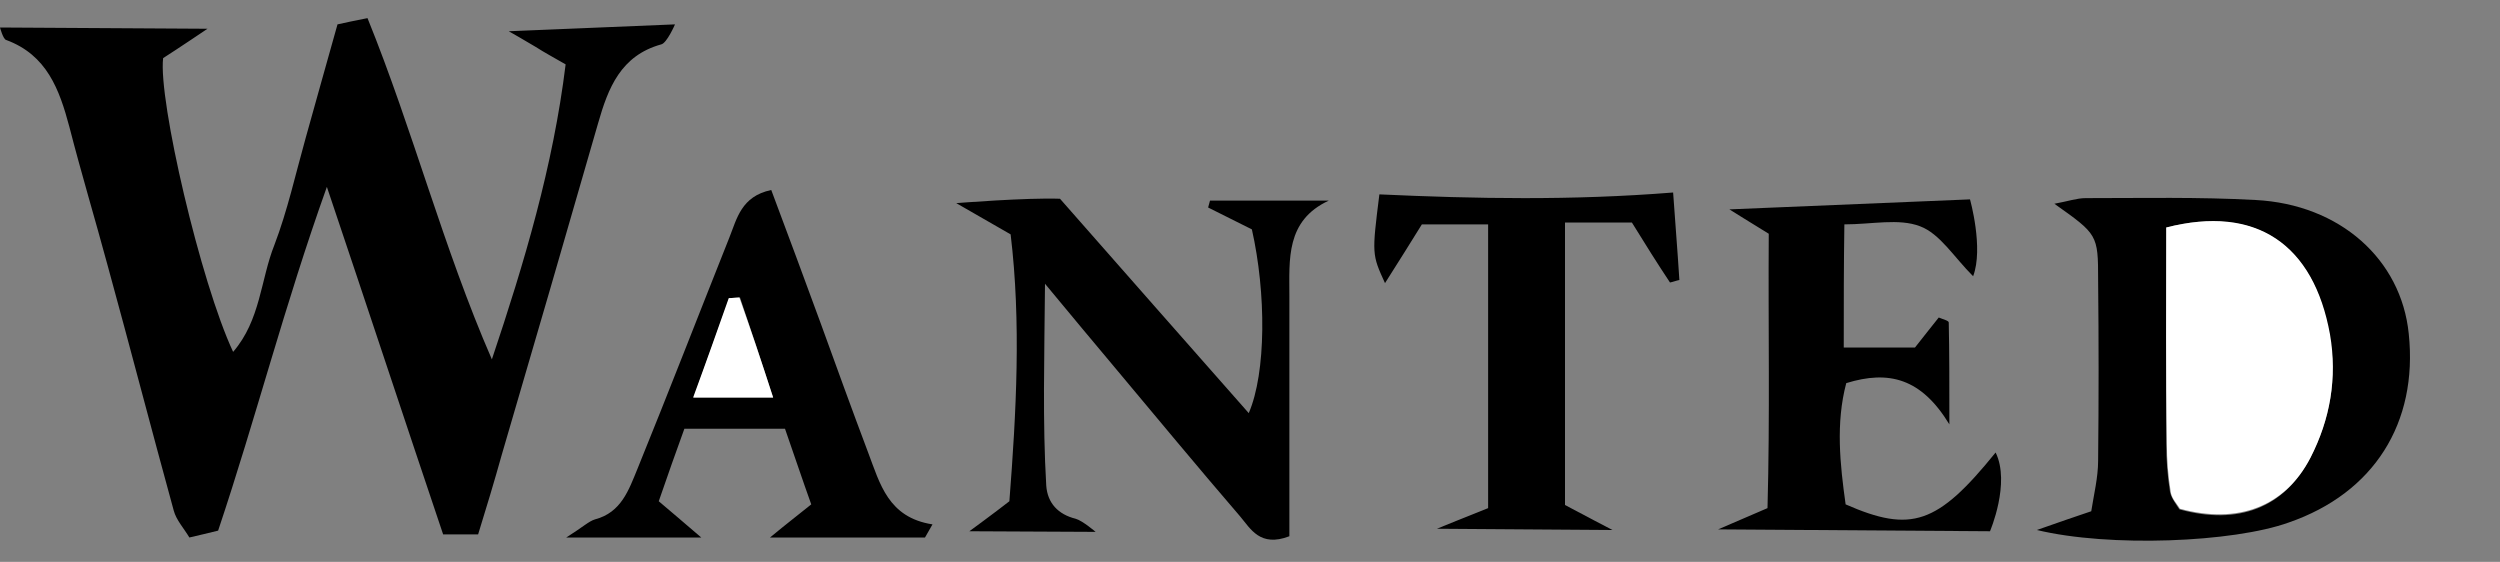
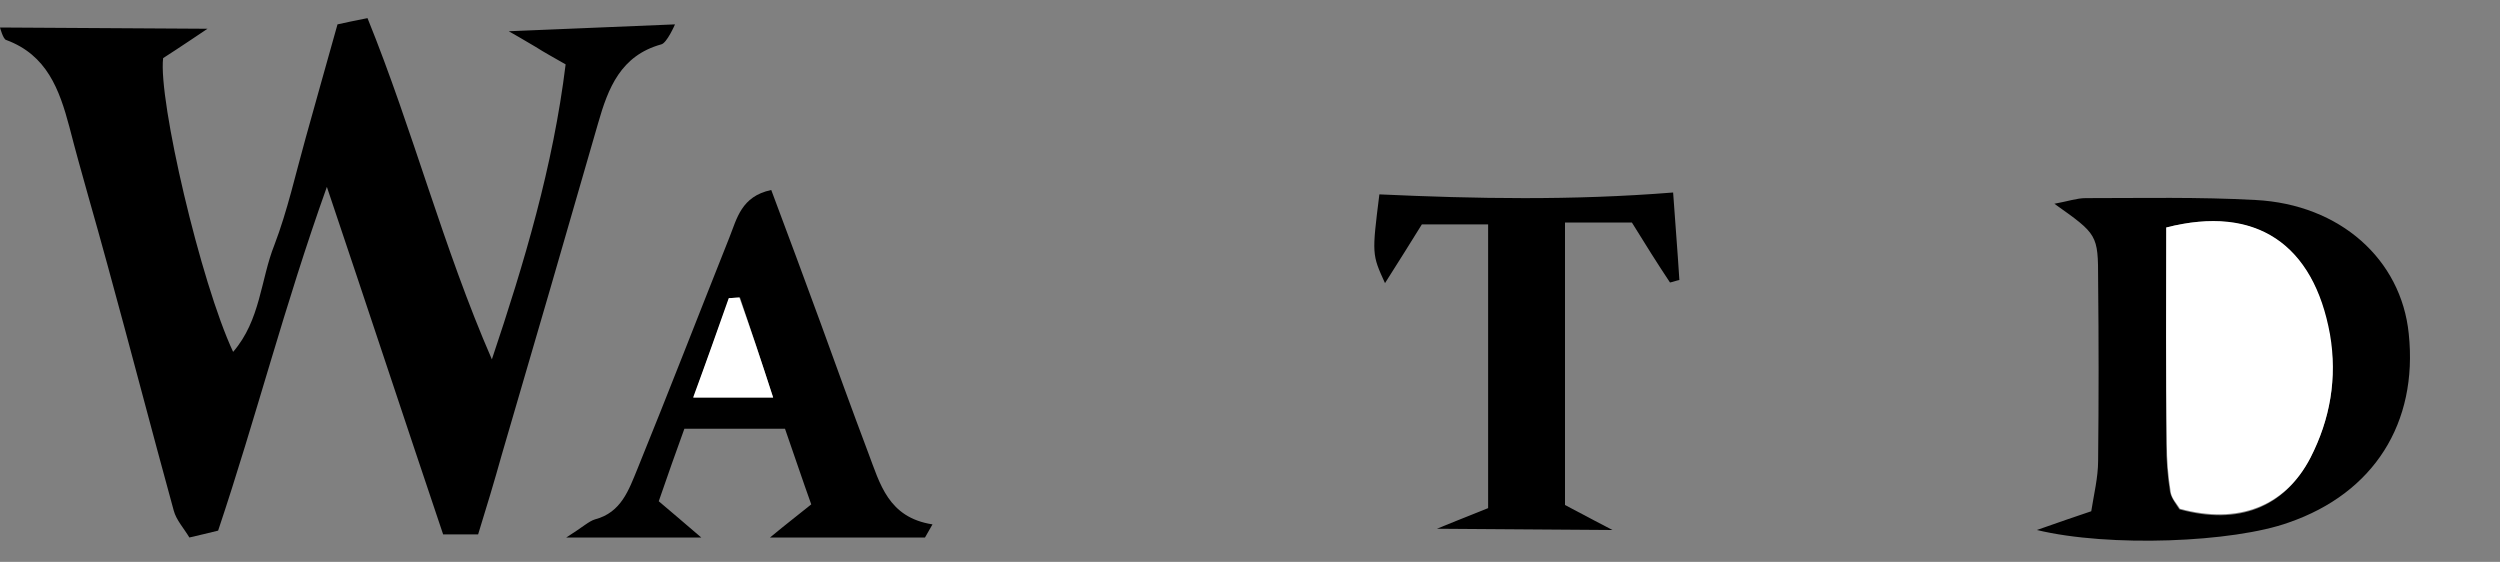
<svg xmlns="http://www.w3.org/2000/svg" version="1.1" id="Layer_1" x="0px" y="0px" viewBox="0 0 400 89.9" style="enable-background:new 0 0 400 89.9;" xml:space="preserve">
  <rect x="0" y="0" width="400" height="89.9" fill="#808080" stroke="none" />
  <style type="text/css">
	.st0{fill:#FFFFFF;}
</style>
  <g>
    <path d="M34.9,84.9c-1.6,0.4-2.9,0.7-4.6,1.1c-0.9-1.5-2.1-2.8-2.5-4.3c-3.6-13.1-7-26.2-10.6-39.3c-2-7.4-4.2-14.7-6.1-22.1   C9.5,14.3,7.5,8.8,1,6.4C0.5,6.3,0,4.4,0,4.4l33.2,0.2c0,0-4.9,3.3-7.1,4.7c-0.8,6.7,6,35.9,11.2,47c4.4-5.1,4.4-11.6,6.6-17.1   c2.1-5.5,3.4-11.4,5-17.1c1.7-6,3.3-11.9,5.1-18.2c1.4-0.3,2.7-0.6,4.8-1c7.3,18,12.1,36.7,19.9,54.6c5.2-15.5,9.8-30.9,11.8-47.2   c-1.9-1.1-3.4-1.9-4.8-2.8c-1.3-0.8-4.3-2.5-4.3-2.5l26.6-1.1c0,0-1.3,3-2.2,3.2c-6.5,1.8-8.5,7-10.1,12.6   c-5.1,17.7-10.2,35.3-15.4,53c-1.2,4.3-2.5,8.6-3.8,12.8c-2.1,0-3.5,0-5.6,0c-6-17.8-11.9-35.7-18.6-55.6   C45.5,48.9,41,66.7,34.9,84.9z" />
    <path d="M325.9,84.8c4-1.4,6-2.1,8.7-3c0.4-2.6,1.1-5.4,1.1-8.1c0.1-9.6,0.1-19.3,0-28.9c0-7.3-0.1-7.3-7-12.2   c2.2-0.4,3.6-0.9,5-0.9c9.1,0,18.1-0.2,27.2,0.3c13.5,0.7,23.3,9.5,24.5,21.4c1.5,14.3-5.6,25.5-19.2,30.2   C357.3,86.8,337.5,87.6,325.9,84.8z M346.6,36.4c0,11.6,0,23.2,0,34.7c0,2.5,0.2,5.1,0.6,7.6c0.2,1,1,2,1.5,2.8   c9.3,2.6,16.8-0.2,20.9-8.2c3.2-6.1,4.4-12.7,3.1-19.7C370.2,39.1,360.9,32.8,346.6,36.4z" />
-     <path d="M200.3,36.7c-2.2-1.1-4.6-2.3-7-3.5c0.1-0.4,0.2-0.7,0.3-1.1c6.3,0,12.7,0,19,0c-6.9,3.2-6.3,9.4-6.3,15.3   c0,10.2,0,20.4,0,30.6c0,2.8,0,5.5,0,7.8c-4.7,1.8-6.2-1.2-7.9-3.2c-6.8-7.9-13.5-16-20.2-24c-3.3-3.9-6.5-7.8-11-13.2   c-0.1,11.9-0.4,22.1,0.2,32.3c0.2,2.8,1.9,4.6,4.7,5.3c1.1,0.3,3.2,2.1,3.2,2.1l-20.2-0.1c0,0,4.1-3,6.4-4.8   c1.1-14.2,1.9-28.6,0.2-42.7c-2.8-1.6-8.7-5-8.7-5s11.3-0.9,16.6-0.7c9.9,11.3,20,22.7,30.2,34.3C202.6,59.6,202.6,46.9,200.3,36.7   z" />
-     <path d="M295,55.6c3.7,0,7.3,0,11.4,0c1.2-1.5,2.5-3.2,3.8-4.8c0.7,0.3,1.6,0.5,1.6,0.8c0.1,4.7,0.1,9.4,0.1,16.3   c-4.5-7.4-9.7-8.7-16.5-6.6c-1.7,6.4-1,13-0.1,19.4c10.5,4.6,14.7,3.2,24-8.3c2.4,4.9-0.9,12.6-0.9,12.6l-43.5-0.3   c0,0,4.9-2.1,7.9-3.4c0.4-14.6,0.1-29.2,0.2-43.9c-2.3-1.4-6.3-3.9-6.3-3.9l38.5-1.6c0,0,2.2,7.8,0.5,12.3c-3.1-3.1-5.3-6.8-8.5-8   c-3.4-1.3-7.7-0.3-12.1-0.3C295,42.3,295,48.5,295,55.6z" />
    <path d="M148,86c-7.6,0-15.3,0-24.8,0c2.9-2.4,4.5-3.6,6.6-5.3c-1.4-3.9-2.7-7.8-4.2-12.1c-5.3,0-10.3,0-16.1,0   c-1.3,3.6-2.7,7.5-4.1,11.6c2.1,1.8,3.8,3.2,6.8,5.8c-7.6,0-13.5,0-21.6,0c2.7-1.7,3.6-2.6,4.6-2.9c4.2-1.1,5.4-4.7,6.8-8.1   c5-12.3,9.8-24.7,14.7-37c1.2-3,1.9-6.6,6.7-7.6c2.7,7.2,5.3,14.2,7.9,21.3c2.5,6.9,5,13.8,7.6,20.7c1.9,5,3.2,10.4,10.3,11.5   C148.8,84.6,148.4,85.3,148,86z M123.7,63.6c-1.9-5.9-3.6-11-5.3-16c-0.6,0-1.2,0.1-1.7,0.1c-1.8,5.1-3.7,10.2-5.7,15.9   C115.4,63.6,119,63.6,123.7,63.6z" />
    <path d="M261.1,35.6c-4.2,0-7.2,0-10.7,0c0,15.2,0,30.1,0,45.2c2.6,1.4,7.6,4,7.6,4l-28.1-0.2c0,0,5.4-2.2,8.2-3.3   c0-15.1,0-30,0-45.4c-3.3,0-6.5,0-10.6,0c-1.8,2.9-3.8,6.1-5.9,9.4c-2.1-4.6-2.1-4.6-0.9-14.2c15.4,0.7,30.7,1,47-0.3   c0.3,4.4,0.7,9.2,1,14c-0.5,0.1-1,0.3-1.5,0.4C265.2,42.2,263.2,39,261.1,35.6z" />
    <path class="st0" d="M346.6,36.4c14.4-3.7,23.6,2.7,26.2,17.1c1.2,7,0,13.6-3.1,19.7c-4.1,7.9-11.6,10.7-20.9,8.2   c-0.5-0.8-1.4-1.7-1.5-2.8c-0.4-2.5-0.6-5-0.6-7.6C346.5,59.6,346.6,48.1,346.6,36.4z" />
    <path class="st0" d="M123.7,63.6c-4.7,0-8.3,0-12.8,0c2.1-5.7,3.9-10.8,5.7-15.9c0.6,0,1.2-0.1,1.7-0.1   C120.1,52.7,121.8,57.7,123.7,63.6z" />
  </g>
</svg>